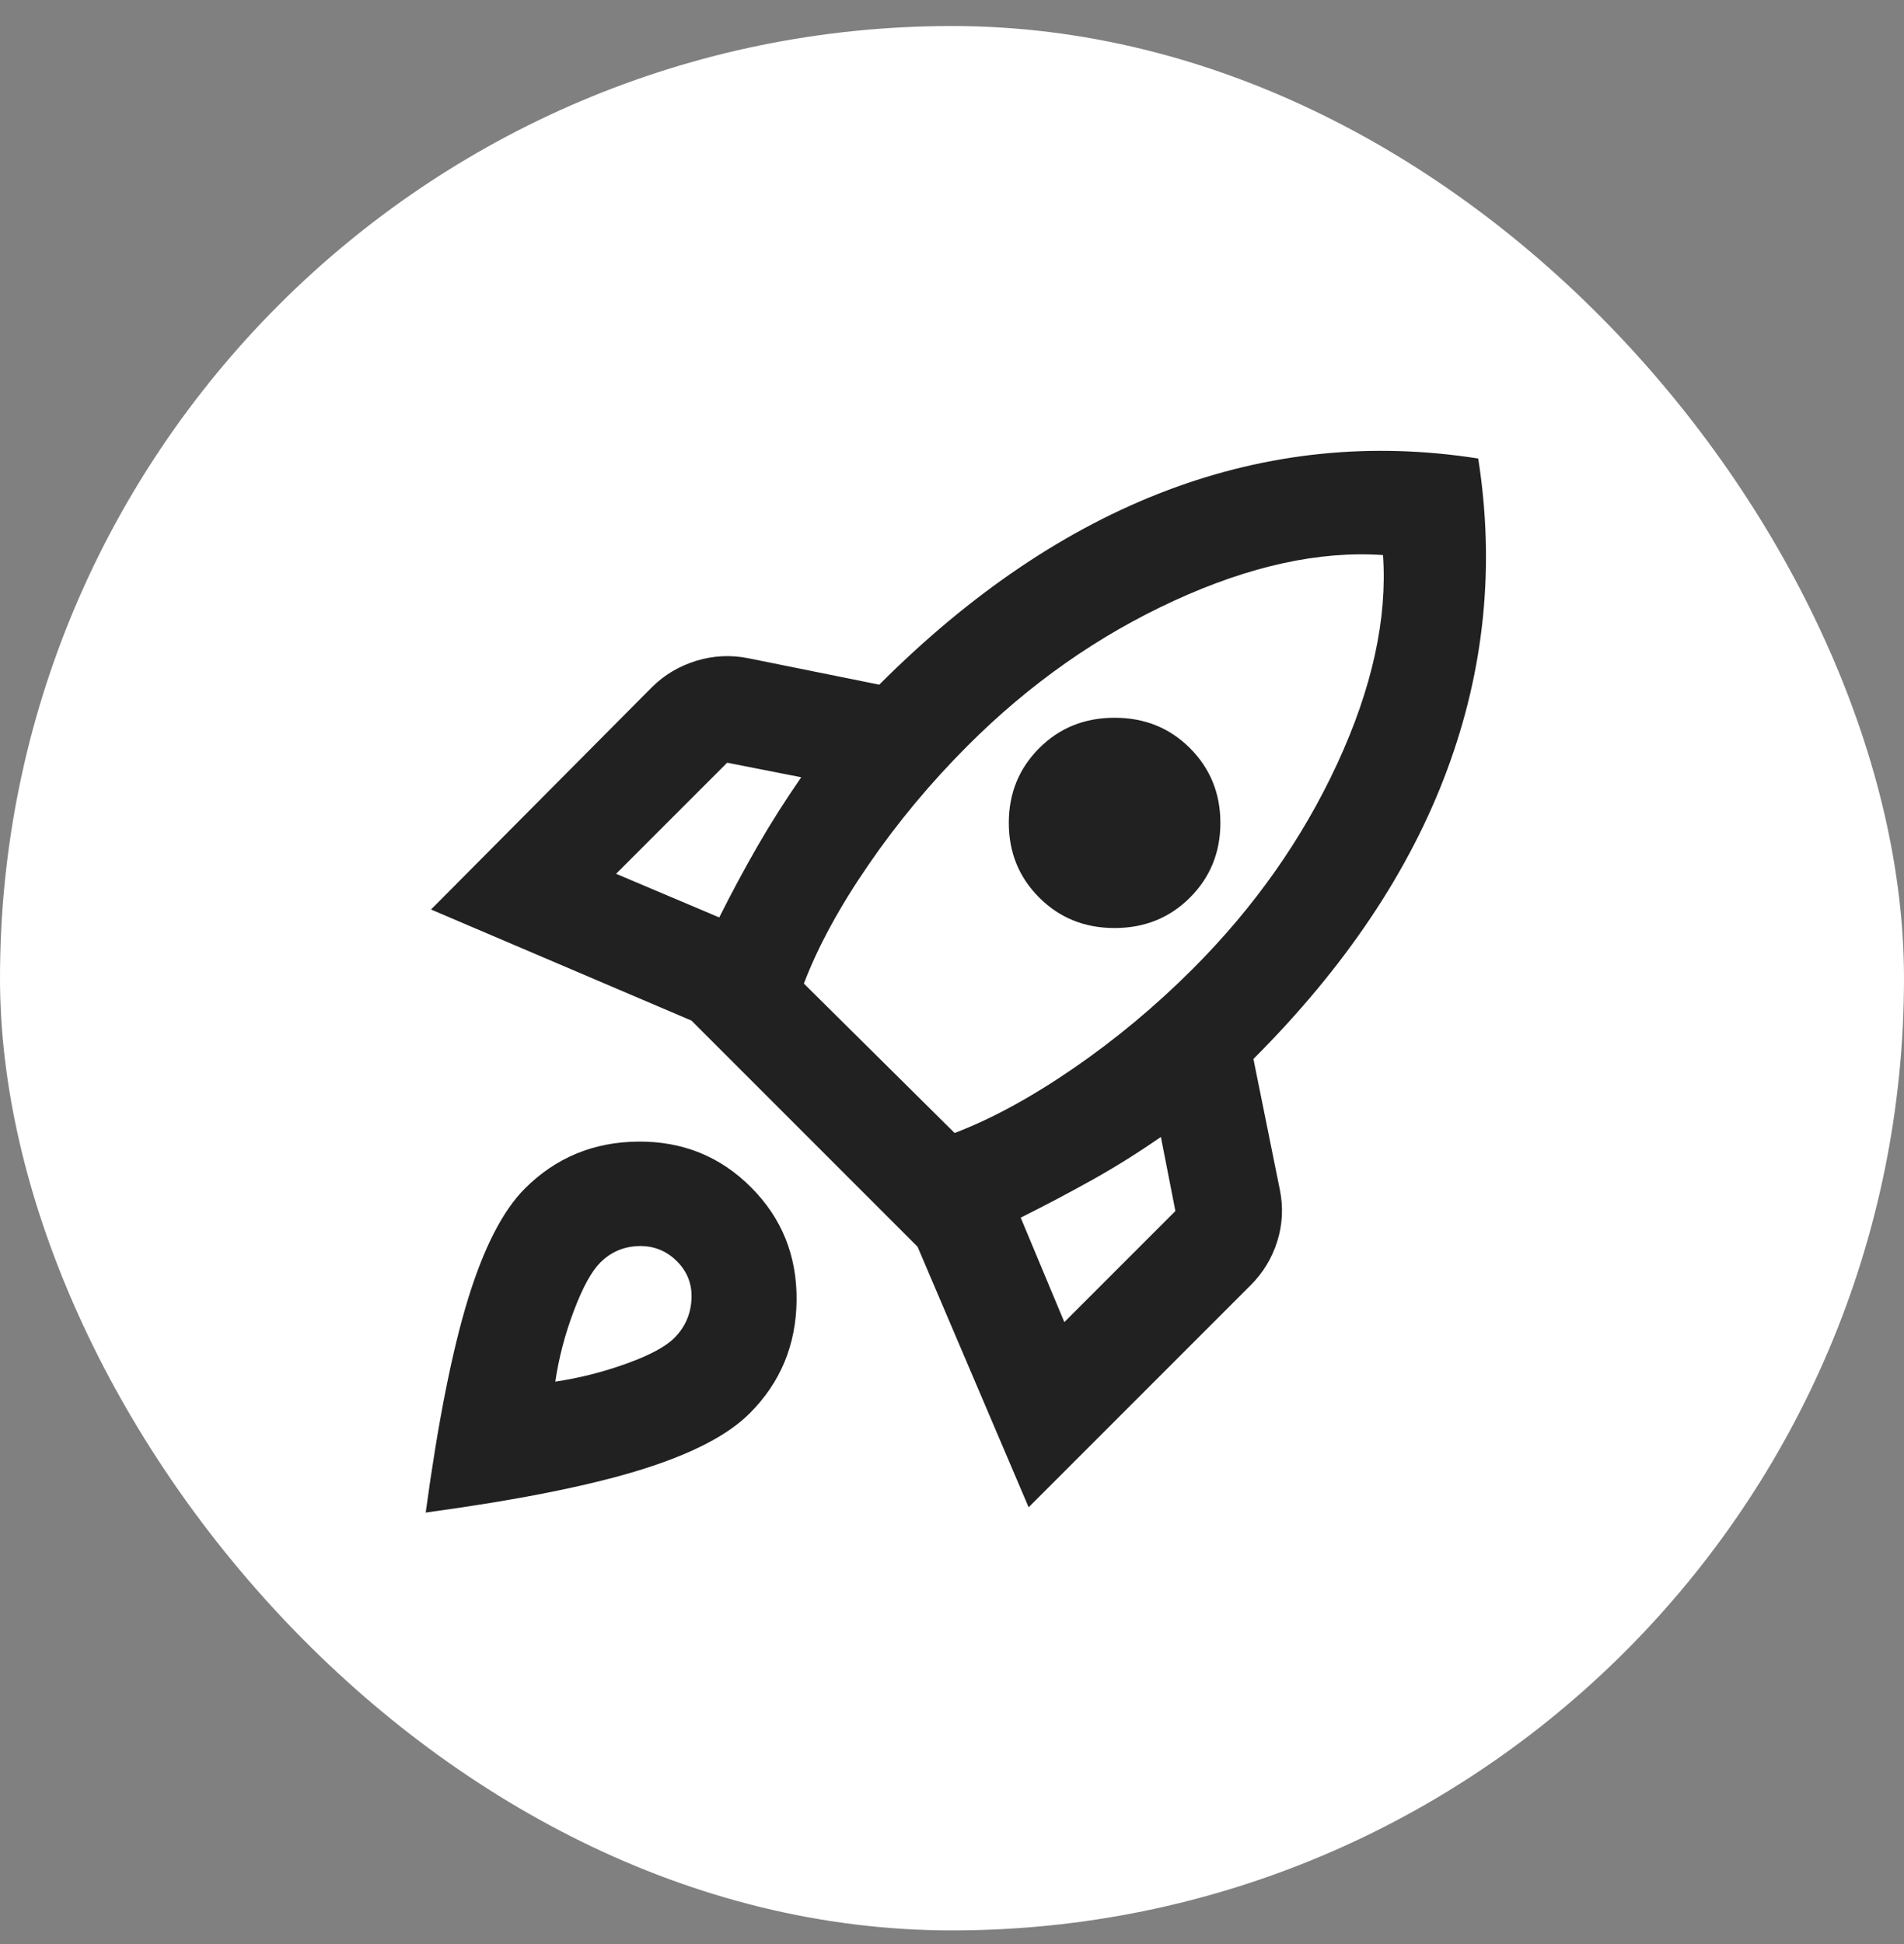
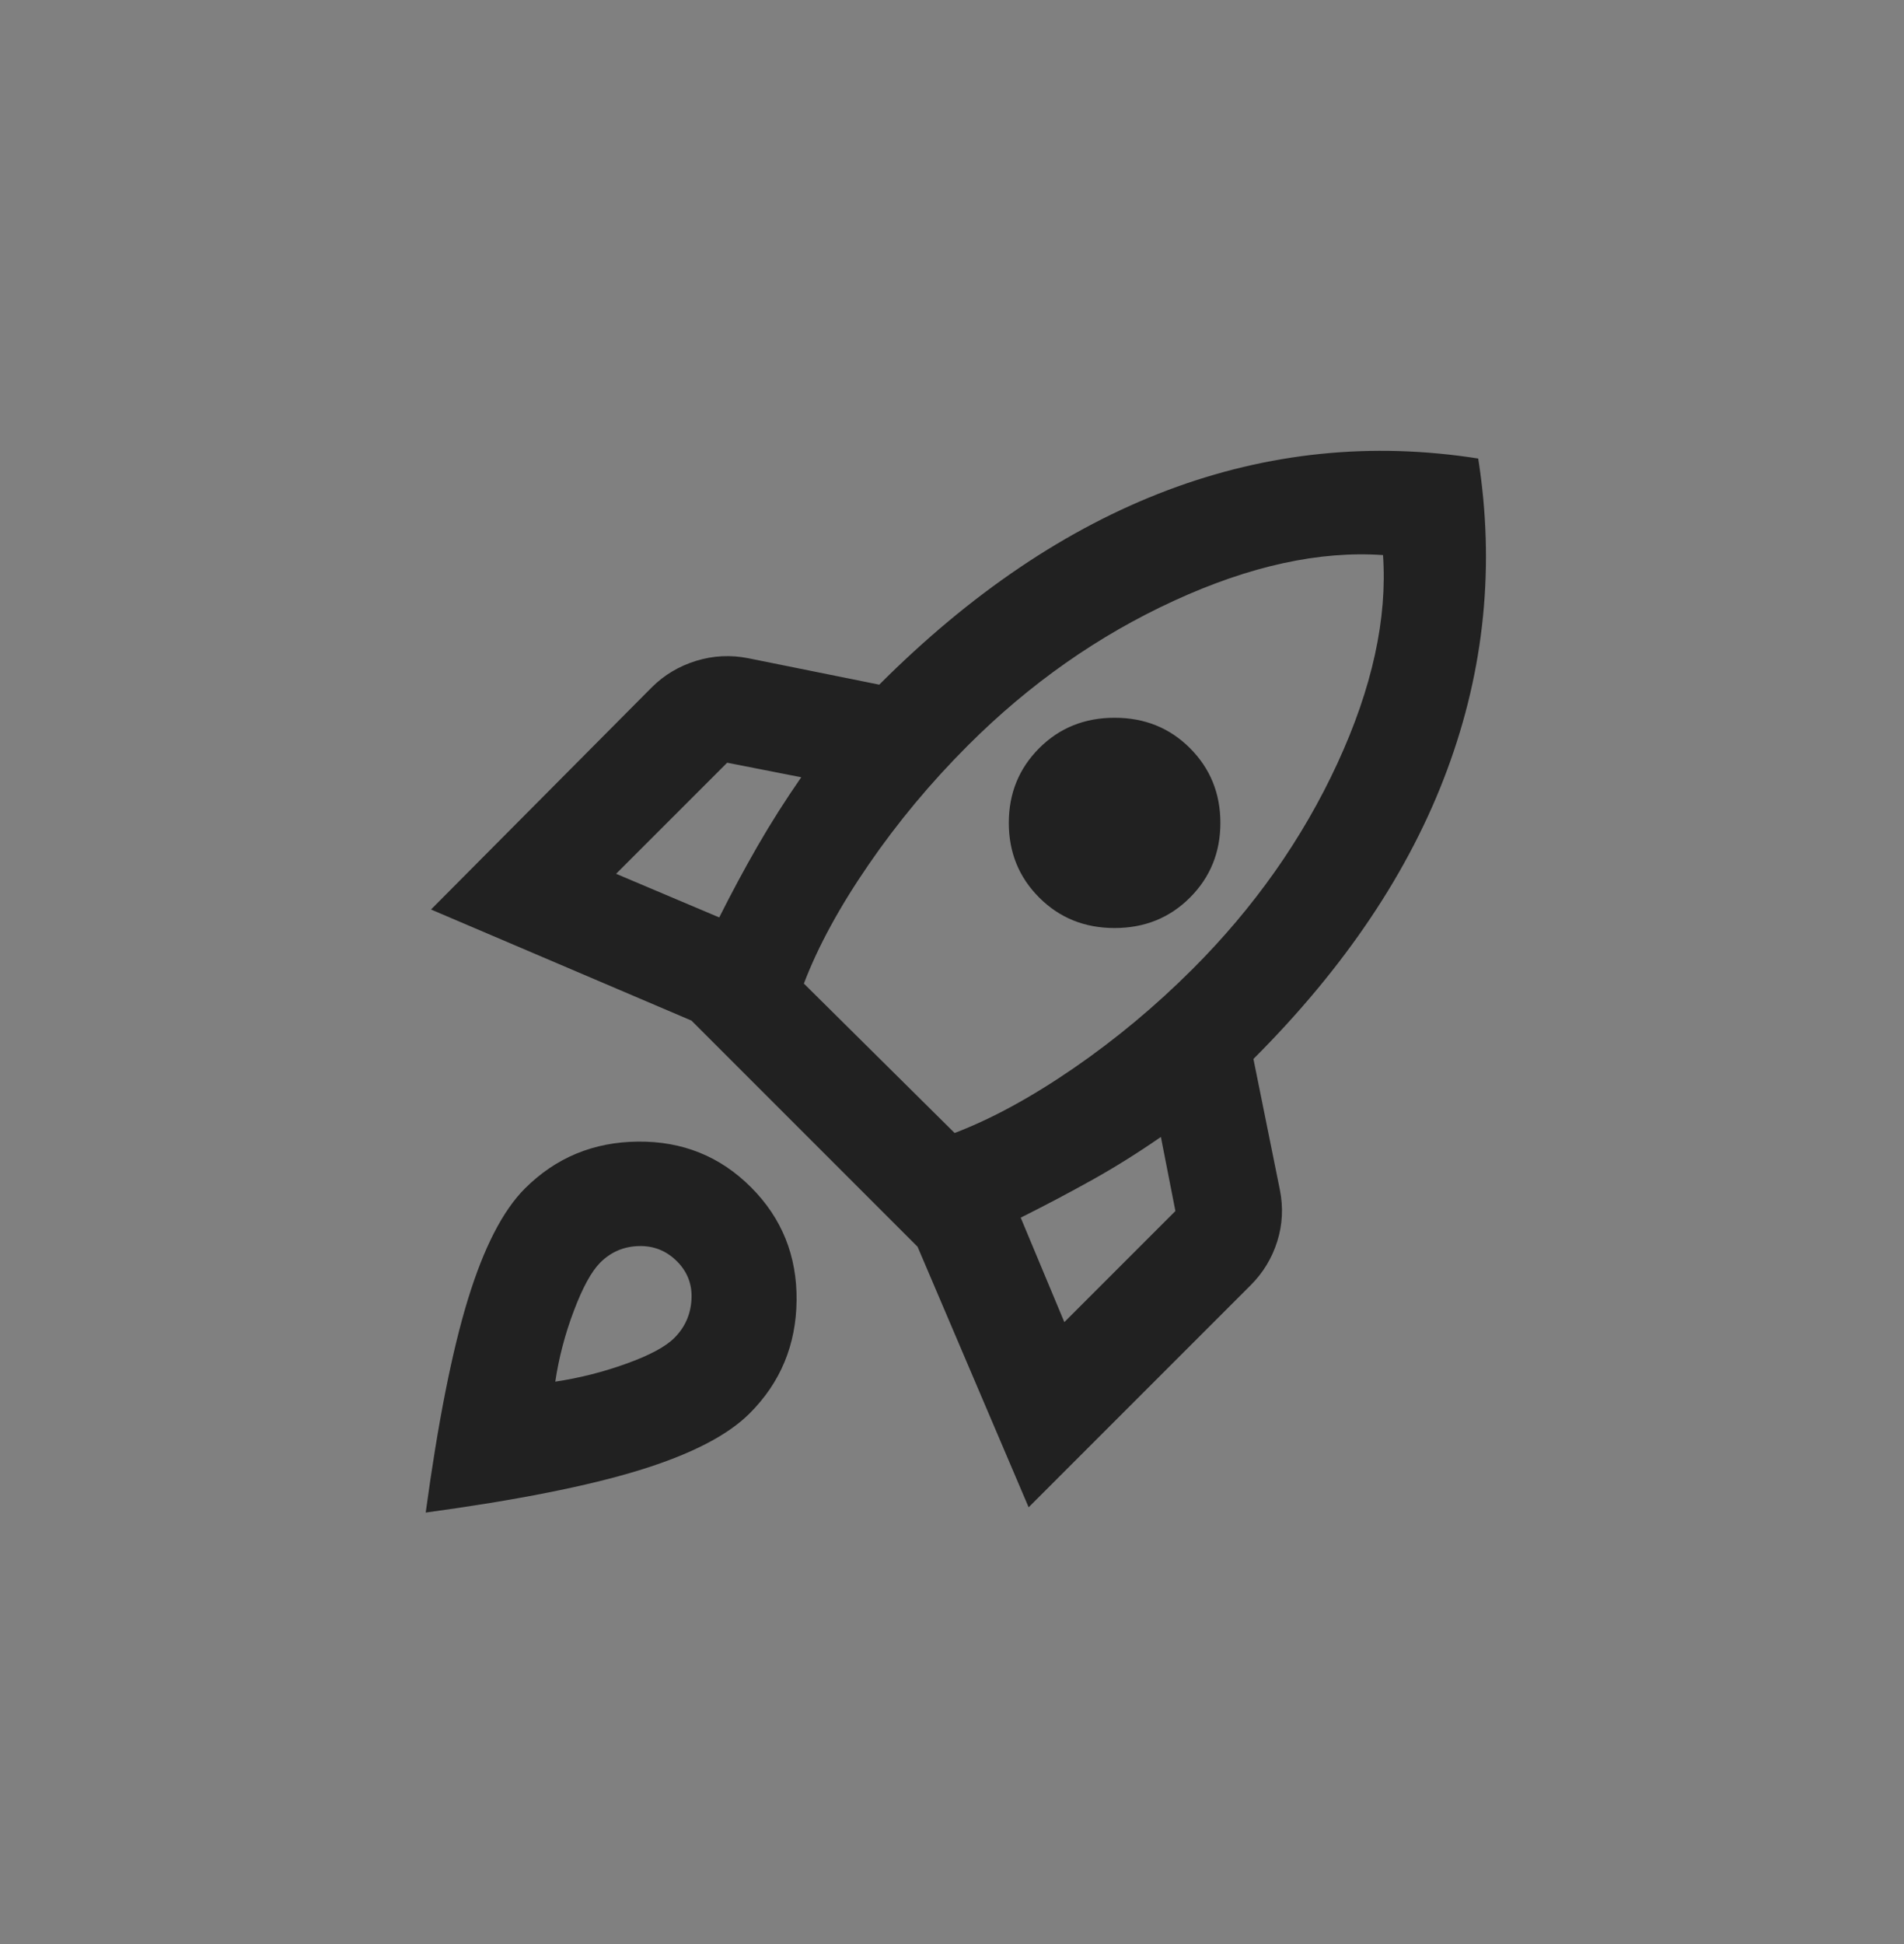
<svg xmlns="http://www.w3.org/2000/svg" width="48" height="49" viewBox="0 0 48 49" fill="none">
  <rect x="0" y="0" width="48" height="49" fill="#808080" stroke="none" />
-   <rect y="0.656" width="48" height="48" rx="24" fill="white" />
  <path d="M15.532 22.024L18.132 23.124C18.444 22.502 18.766 21.902 19.099 21.324C19.432 20.746 19.799 20.169 20.199 19.591L18.332 19.224L15.532 22.024ZM20.266 24.791L24.066 28.557C24.999 28.202 25.999 27.657 27.066 26.924C28.132 26.191 29.132 25.357 30.066 24.424C31.621 22.869 32.838 21.141 33.716 19.241C34.593 17.341 34.977 15.591 34.866 13.991C33.266 13.88 31.51 14.263 29.599 15.141C27.688 16.018 25.955 17.235 24.399 18.791C23.466 19.724 22.632 20.724 21.899 21.791C21.166 22.857 20.621 23.857 20.266 24.791ZM26.199 22.624C25.688 22.113 25.432 21.485 25.432 20.741C25.432 19.996 25.688 19.369 26.199 18.857C26.71 18.346 27.343 18.091 28.099 18.091C28.855 18.091 29.488 18.346 29.999 18.857C30.51 19.369 30.766 19.996 30.766 20.741C30.766 21.485 30.51 22.113 29.999 22.624C29.488 23.135 28.855 23.391 28.099 23.391C27.343 23.391 26.71 23.135 26.199 22.624ZM26.832 33.324L29.632 30.524L29.266 28.657C28.688 29.057 28.11 29.419 27.532 29.741C26.955 30.063 26.355 30.38 25.732 30.691L26.832 33.324ZM37.266 11.557C37.688 14.246 37.427 16.863 36.482 19.407C35.538 21.952 33.91 24.38 31.599 26.691L32.266 29.991C32.355 30.435 32.332 30.869 32.199 31.291C32.066 31.713 31.843 32.08 31.532 32.391L25.932 37.991L23.132 31.424L17.432 25.724L10.866 22.924L16.432 17.324C16.744 17.013 17.116 16.791 17.549 16.657C17.982 16.524 18.421 16.502 18.866 16.591L22.166 17.257C24.477 14.946 26.899 13.313 29.432 12.357C31.966 11.402 34.577 11.135 37.266 11.557ZM13.232 29.957C14.01 29.18 14.96 28.785 16.082 28.774C17.205 28.763 18.155 29.146 18.932 29.924C19.71 30.702 20.093 31.652 20.082 32.774C20.071 33.896 19.677 34.846 18.899 35.624C18.343 36.18 17.416 36.657 16.116 37.057C14.816 37.457 13.021 37.813 10.732 38.124C11.043 35.835 11.399 34.041 11.799 32.741C12.199 31.441 12.677 30.513 13.232 29.957ZM15.132 31.824C14.91 32.046 14.688 32.452 14.466 33.041C14.243 33.63 14.088 34.224 13.999 34.824C14.599 34.735 15.194 34.585 15.782 34.374C16.371 34.163 16.777 33.946 16.999 33.724C17.266 33.457 17.41 33.135 17.432 32.757C17.455 32.38 17.332 32.057 17.066 31.791C16.799 31.524 16.477 31.396 16.099 31.407C15.721 31.419 15.399 31.557 15.132 31.824Z" fill="#212121" />
</svg>